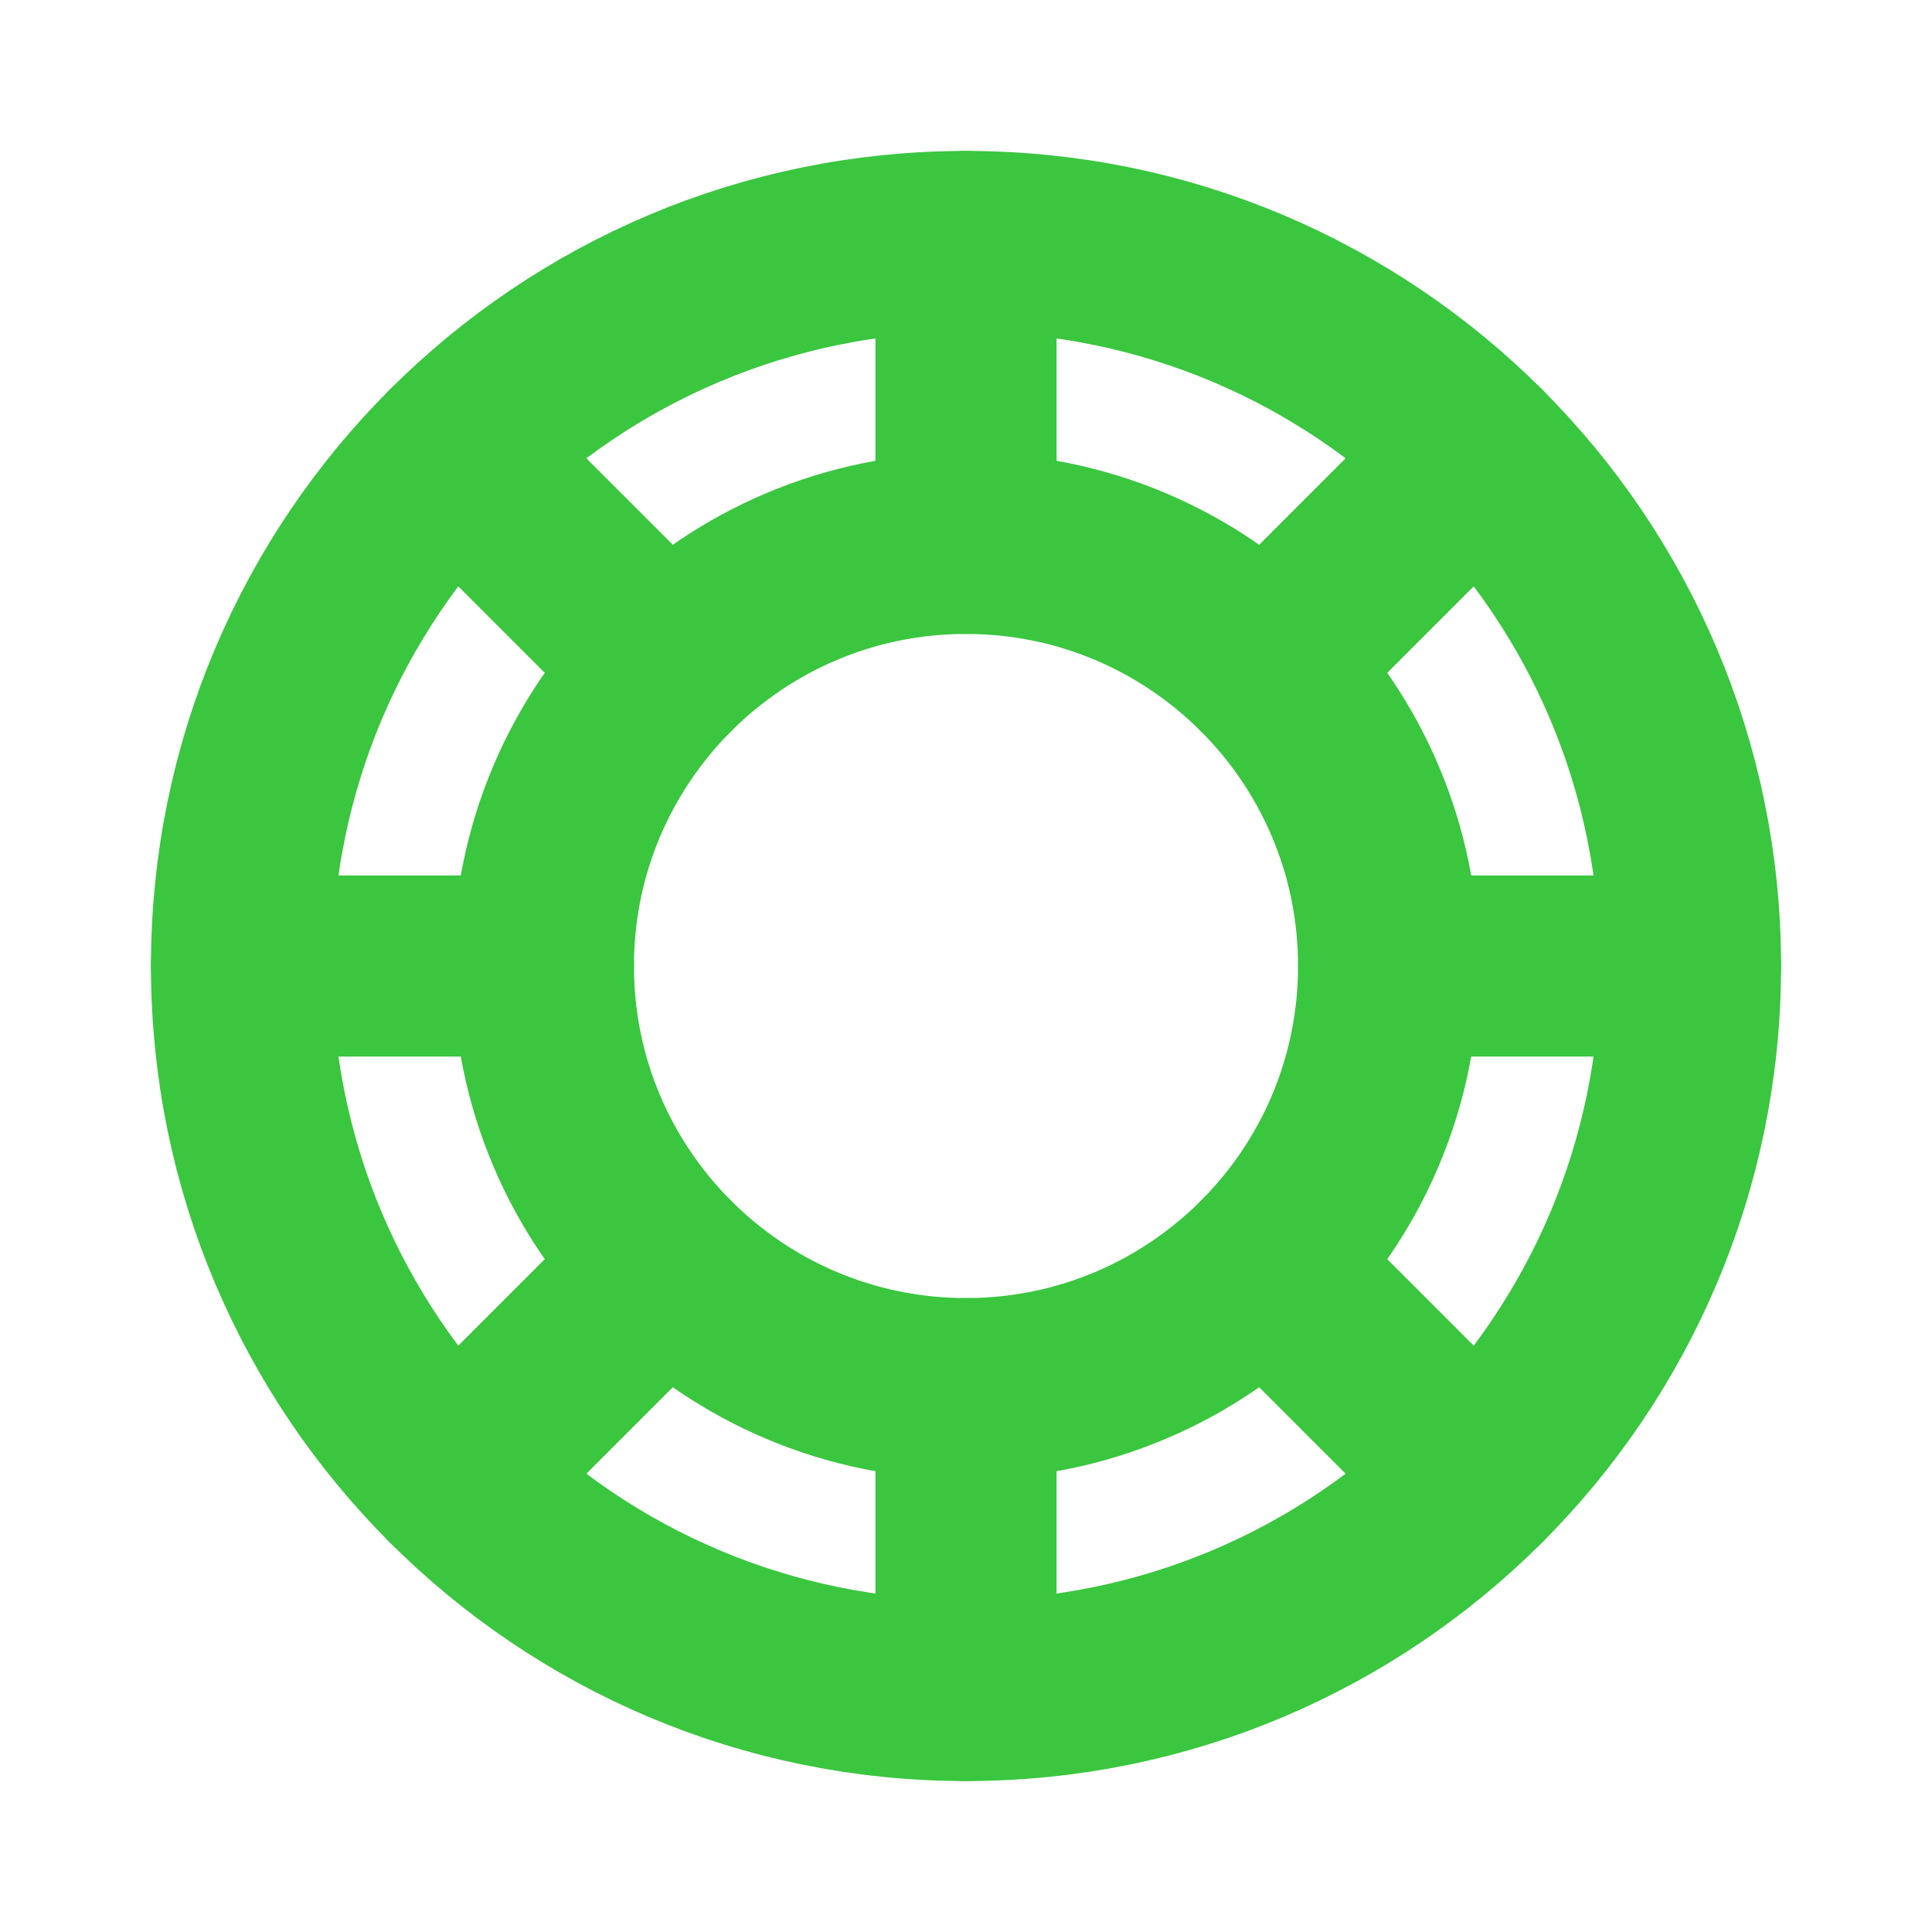
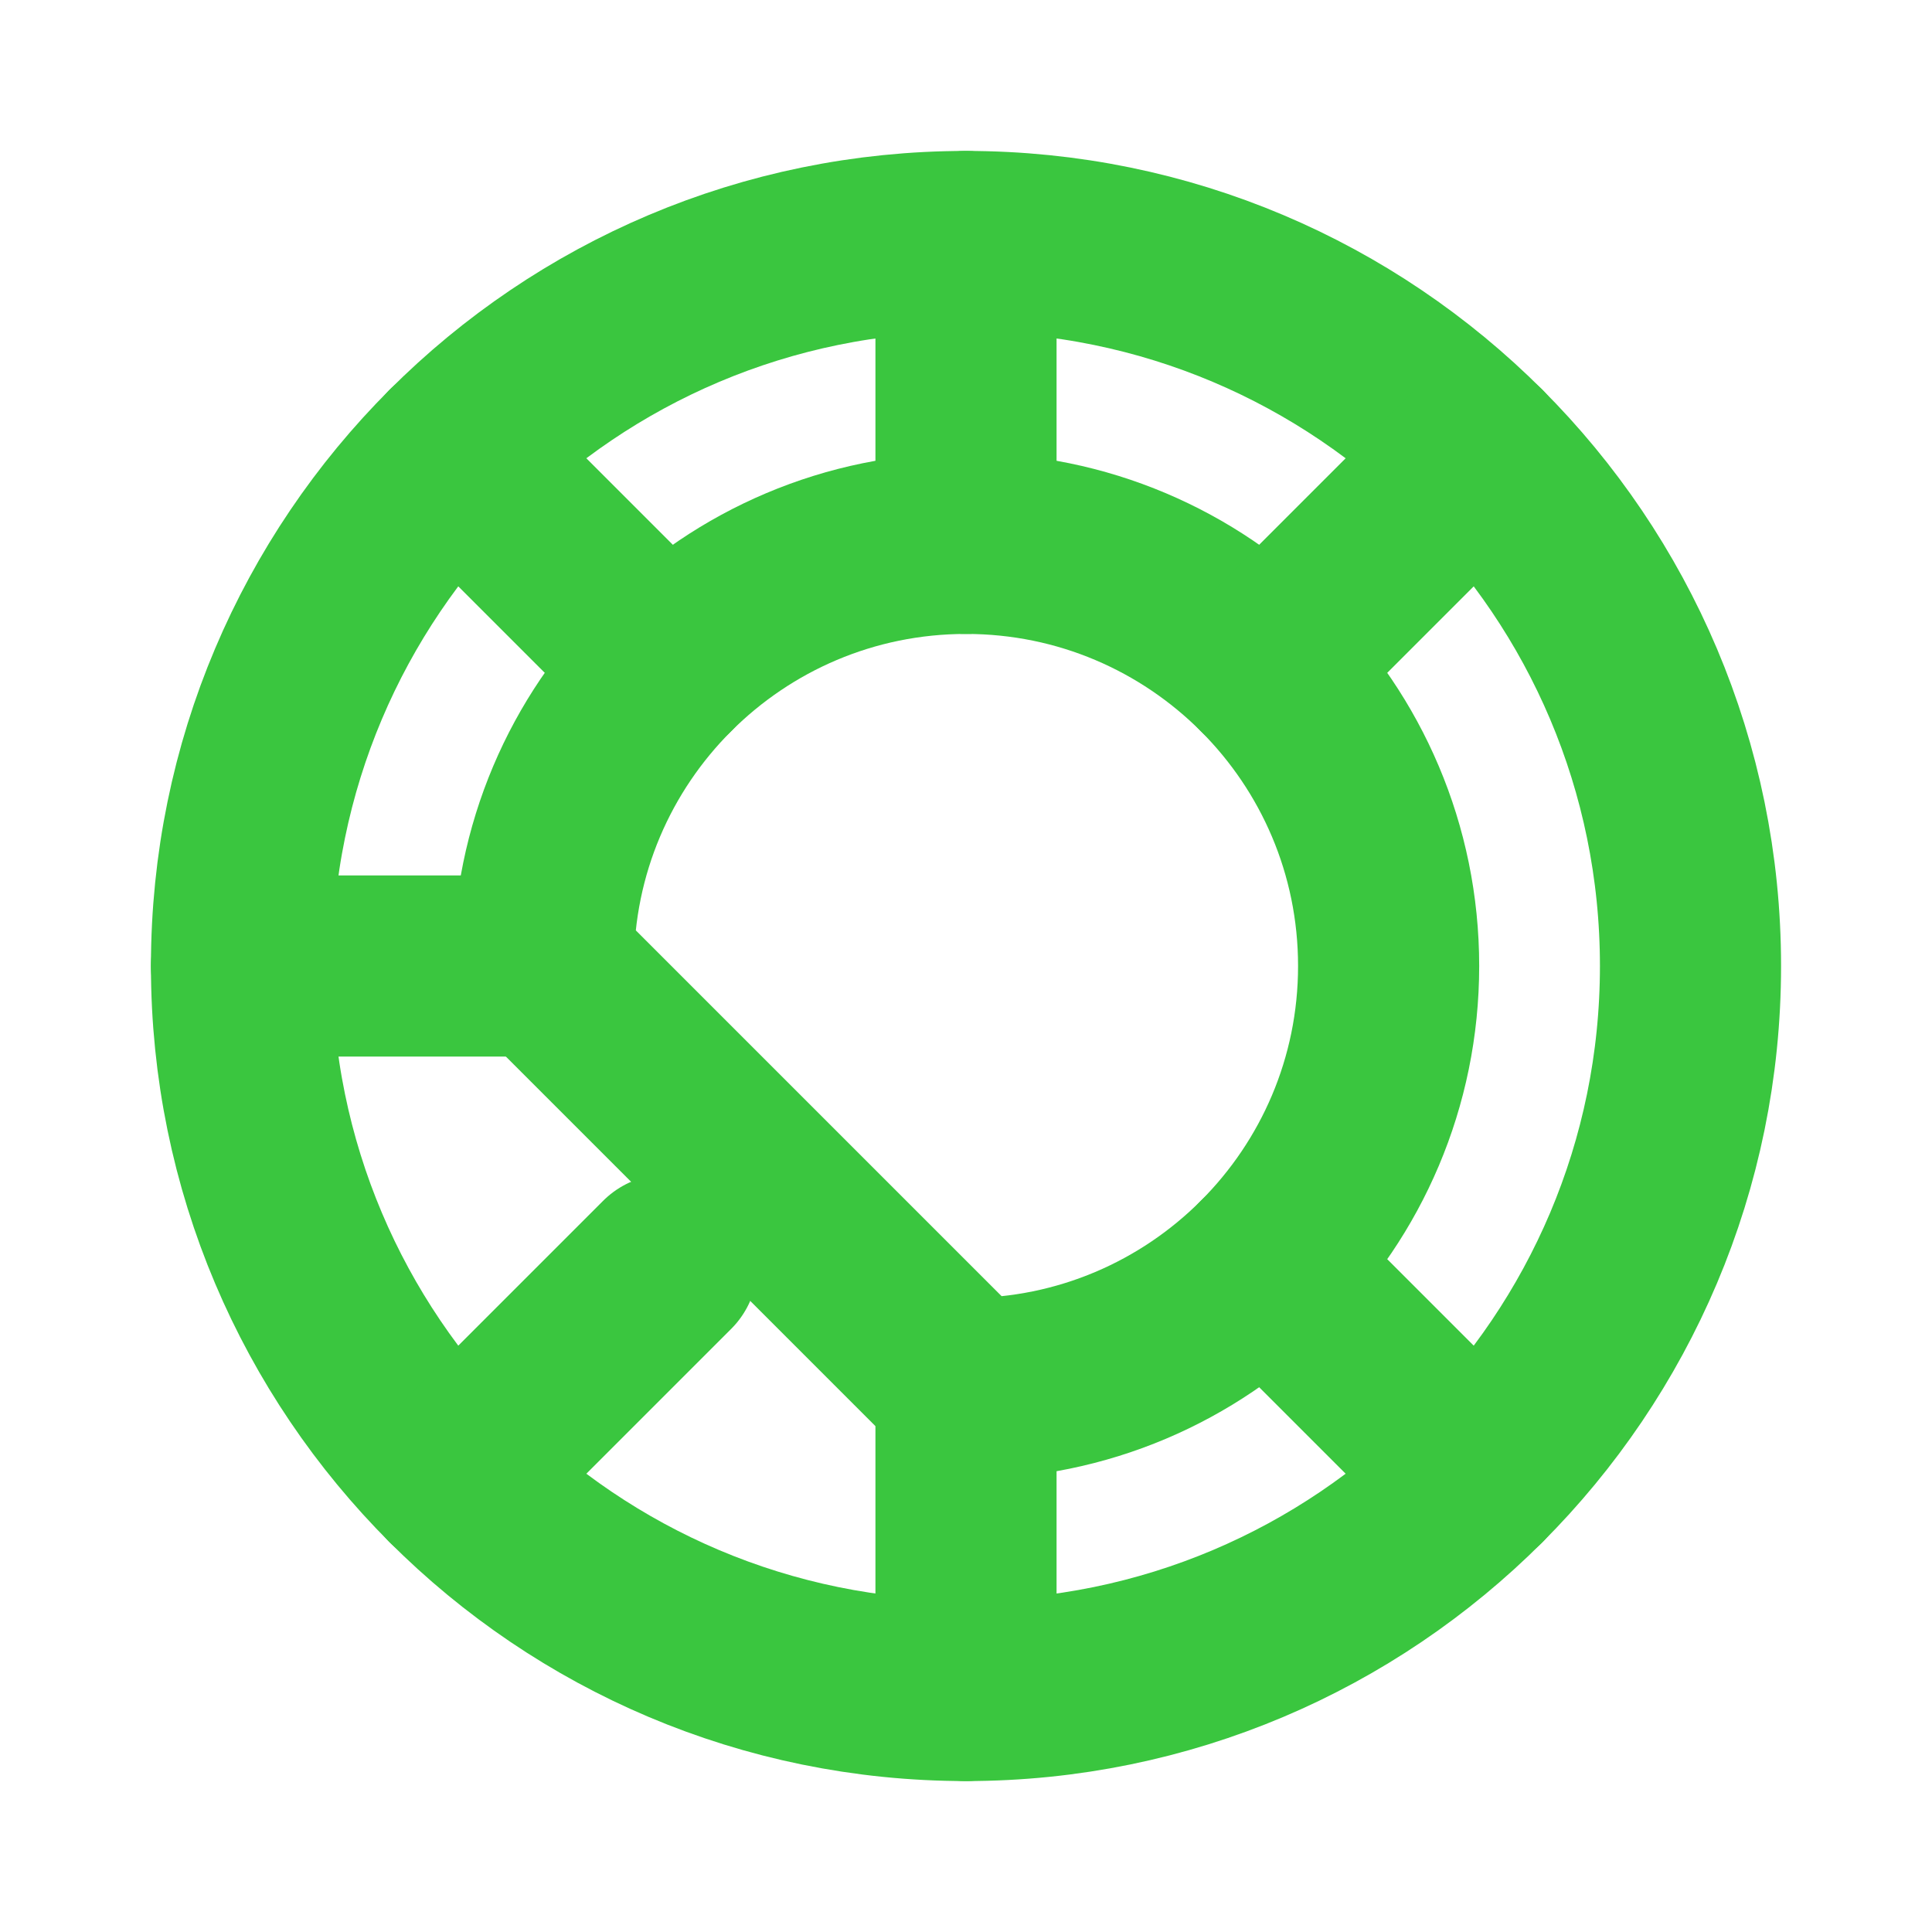
<svg xmlns="http://www.w3.org/2000/svg" width="32" height="32" viewBox="0 0 32 32" fill="none">
  <path d="M16 28C22.627 28 28 22.627 28 16C28 9.373 22.627 4 16 4C9.373 4 4 9.373 4 16C4 22.627 9.373 28 16 28Z" stroke="#3AC63F" stroke-width="3" stroke-linecap="round" stroke-linejoin="round" />
-   <path d="M16 23C19.866 23 23 19.866 23 16C23 12.134 19.866 9 16 9C12.134 9 9 12.134 9 16C9 19.866 12.134 23 16 23Z" stroke="#3AC63F" stroke-width="3" stroke-linecap="round" stroke-linejoin="round" />
+   <path d="M16 23C19.866 23 23 19.866 23 16C23 12.134 19.866 9 16 9C12.134 9 9 12.134 9 16Z" stroke="#3AC63F" stroke-width="3" stroke-linecap="round" stroke-linejoin="round" />
  <path d="M16 9V4" stroke="#3AC63F" stroke-width="3" stroke-linecap="round" stroke-linejoin="round" />
  <path d="M11.05 11.05L7.515 7.515" stroke="#3AC63F" stroke-width="3" stroke-linecap="round" stroke-linejoin="round" />
  <path d="M9 16H4" stroke="#3AC63F" stroke-width="3" stroke-linecap="round" stroke-linejoin="round" />
  <path d="M11.05 20.95L7.515 24.485" stroke="#3AC63F" stroke-width="3" stroke-linecap="round" stroke-linejoin="round" />
  <path d="M16 23V28" stroke="#3AC63F" stroke-width="3" stroke-linecap="round" stroke-linejoin="round" />
  <path d="M20.95 20.95L24.485 24.485" stroke="#3AC63F" stroke-width="3" stroke-linecap="round" stroke-linejoin="round" />
-   <path d="M23 16H28" stroke="#3AC63F" stroke-width="3" stroke-linecap="round" stroke-linejoin="round" />
  <path d="M20.95 11.05L24.485 7.515" stroke="#3AC63F" stroke-width="3" stroke-linecap="round" stroke-linejoin="round" />
</svg>